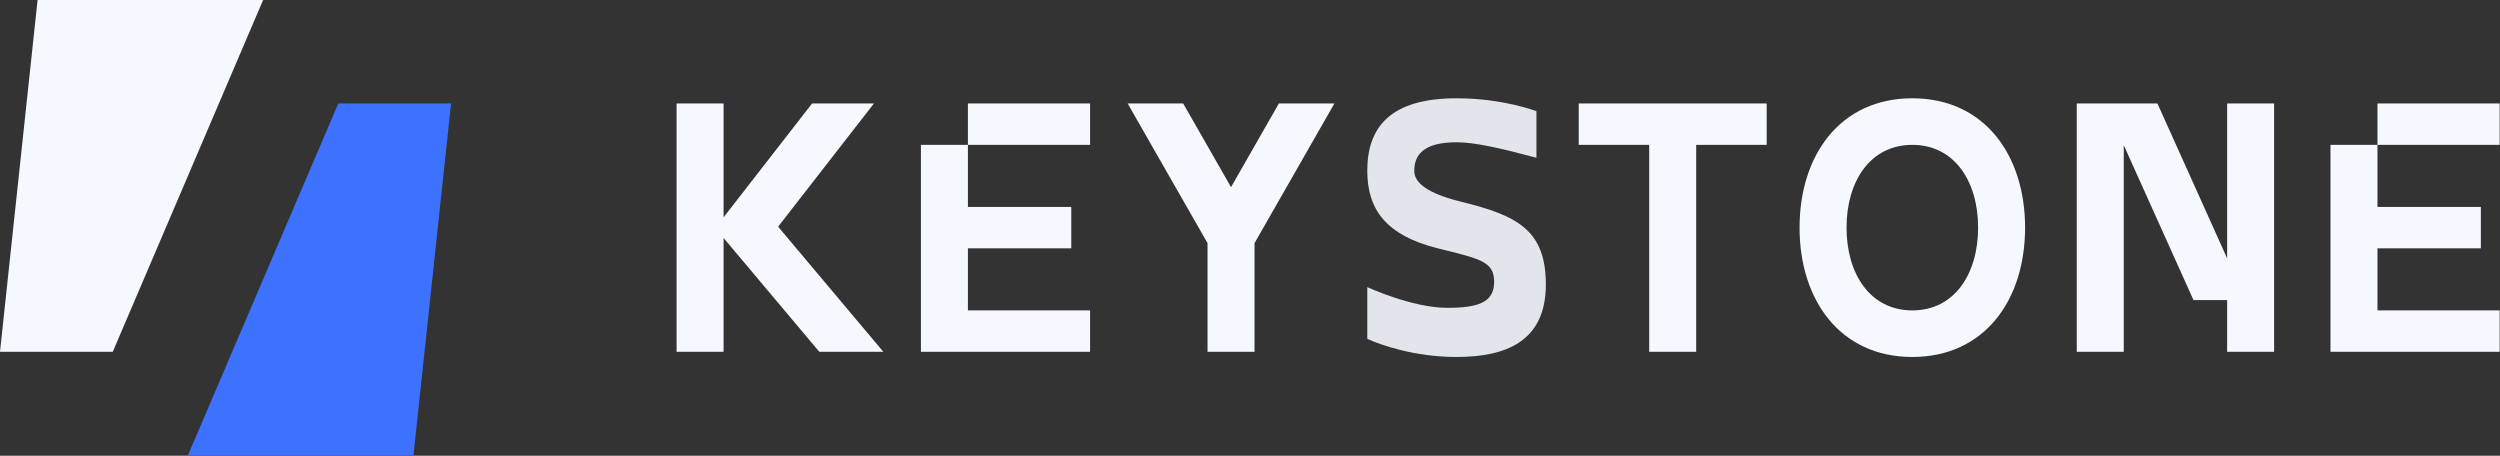
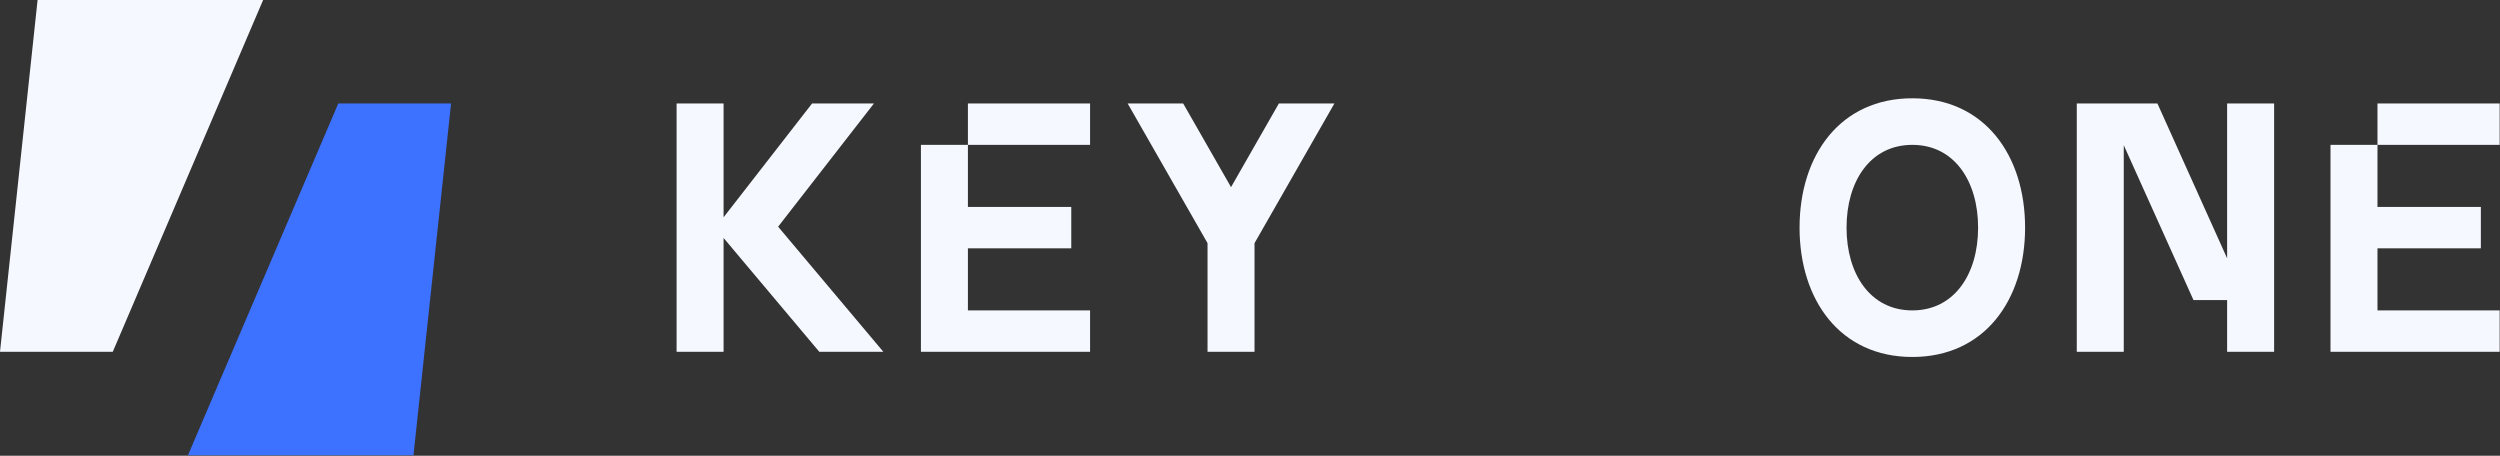
<svg xmlns="http://www.w3.org/2000/svg" width="100%" height="100%" viewBox="0 0 4734 863" xml:space="preserve" style="fill-rule:evenodd;clip-rule:evenodd;stroke-linejoin:round;stroke-miterlimit:2;">
  <rect x="0" y="0" width="4734" height="863" fill="#333333" stroke="none" />
  <path d="M71.178,0l427.068,0l-284.712,666.154l-213.534,0l71.178,-666.154Z" style="fill:#f5f8ff;fill-rule:nonzero;" />
  <path d="M782.957,862.082l-427.067,0l284.712,-666.154l213.533,-0l-71.178,666.154Z" style="fill:#3d71ff;fill-rule:nonzero;" />
  <path d="M3932.58,195.928l152.69,-0l132.022,293.22l0,-293.22l88.973,-0l-0,470.226l-88.973,0l0,-97.963l-63.717,-0l-132.022,-293.218l-0,391.181l-88.973,0l0,-470.226Z" style="fill:#f5f8ff;fill-rule:nonzero;" />
-   <path d="M3345.36,195.928l-355.889,-0l-0,78.371l133.458,-0l0,391.855l88.973,0l-0,-391.855l133.458,-0l0,-78.371Z" style="fill:#f5f8ff;fill-rule:nonzero;" />
  <path d="M4733.33,195.928l-231.328,-0l0,78.371l-88.972,-0l-0,391.855l320.3,0l0,-78.371l-231.328,0l0,-117.556l195.739,-0l0,-78.371l-195.739,-0l0,-117.557l231.328,-0l0,-78.371Z" style="fill:#f5f8ff;fill-rule:nonzero;" />
  <path d="M2064.16,195.928l-231.328,-0l0,78.371l-88.972,-0l-0,391.855l320.3,0l0,-78.371l-231.328,0l0,-117.556l195.739,-0l0,-78.371l-195.739,-0l0,-117.557l231.328,-0l0,-78.371Z" style="fill:#f5f8ff;fill-rule:nonzero;" />
  <path d="M1370.17,411.453l167.598,-215.525l117.128,-0l-181.442,233.33l199.232,236.896l-121.261,0l-181.255,-215.52l0,215.52l-88.972,0l0,-470.226l88.972,-0l0,215.525Z" style="fill:#f5f8ff;fill-rule:nonzero;" />
  <path d="M2135.32,195.928l151.275,264.497l0,205.729l88.973,0l-0,-205.724l151.275,-264.502l-105.143,-0l-90.618,158.442l-90.619,-158.442l-105.143,-0Z" style="fill:#f5f8ff;fill-rule:nonzero;" />
-   <path d="M2909.4,210.622c0,0 -62.28,-24.491 -151.253,-24.491c-124.561,0 -169.047,53.881 -169.047,137.15c-0,73.473 35.589,122.455 133.458,146.946c80.076,20.038 106.767,24.491 106.767,63.676c0,39.186 -31.14,48.982 -88.972,48.982c-66.729,0 -151.253,-39.185 -151.253,-39.185l-0,97.964c25.21,11.427 88.972,34.287 169.047,34.287c93.421,-0 169.048,-29.389 169.048,-137.15c-0,-102.862 -53.686,-130.693 -160.15,-156.742c-80.076,-19.593 -88.973,-44.084 -88.973,-58.778c0,-33.491 22.243,-53.88 80.075,-53.88c35.589,-0 86.179,11.961 151.253,29.389l0,-88.168Z" style="fill:#f5f8ff;fill-opacity:0.9;fill-rule:nonzero;" />
  <path d="M3621.18,675.951c136.662,-0 213.534,-107.76 213.534,-244.91c-0,-137.149 -76.872,-244.91 -213.534,-244.91c-136.662,0 -213.534,107.761 -213.534,244.91c0,137.15 76.872,244.91 213.534,244.91Zm-0,-88.168c79.719,0 124.561,-68.966 124.561,-156.742c0,-87.776 -44.842,-156.742 -124.561,-156.742c-79.719,-0 -124.561,68.966 -124.561,156.742c-0,87.776 44.842,156.742 124.561,156.742Z" style="fill:#f5f8ff;" />
</svg>